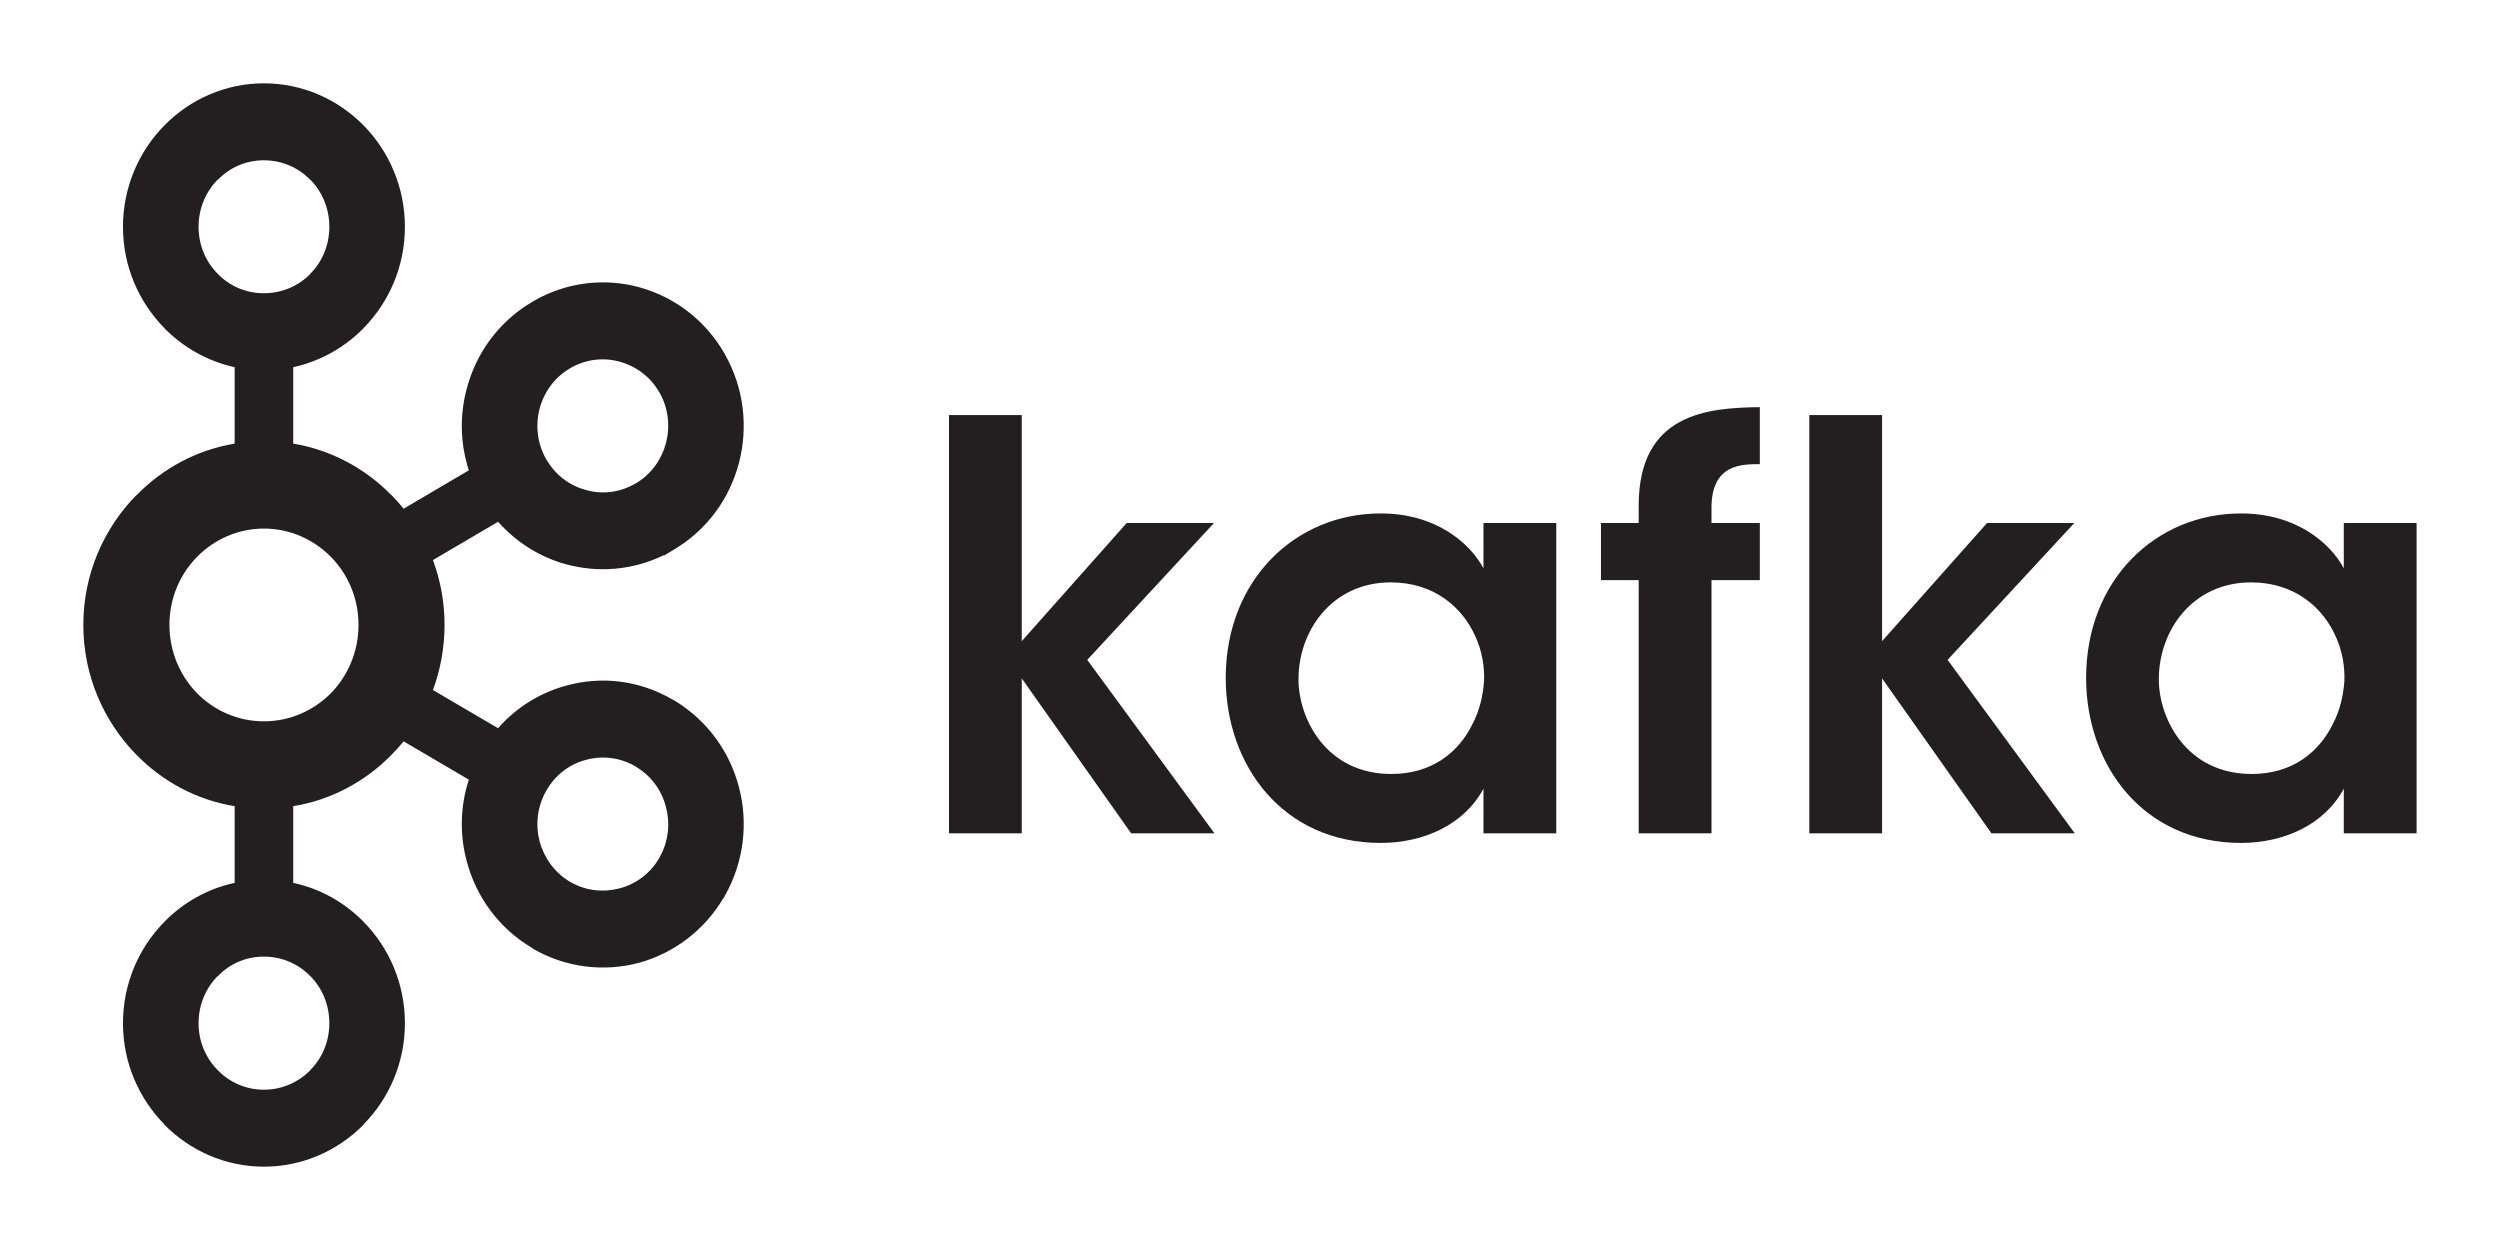
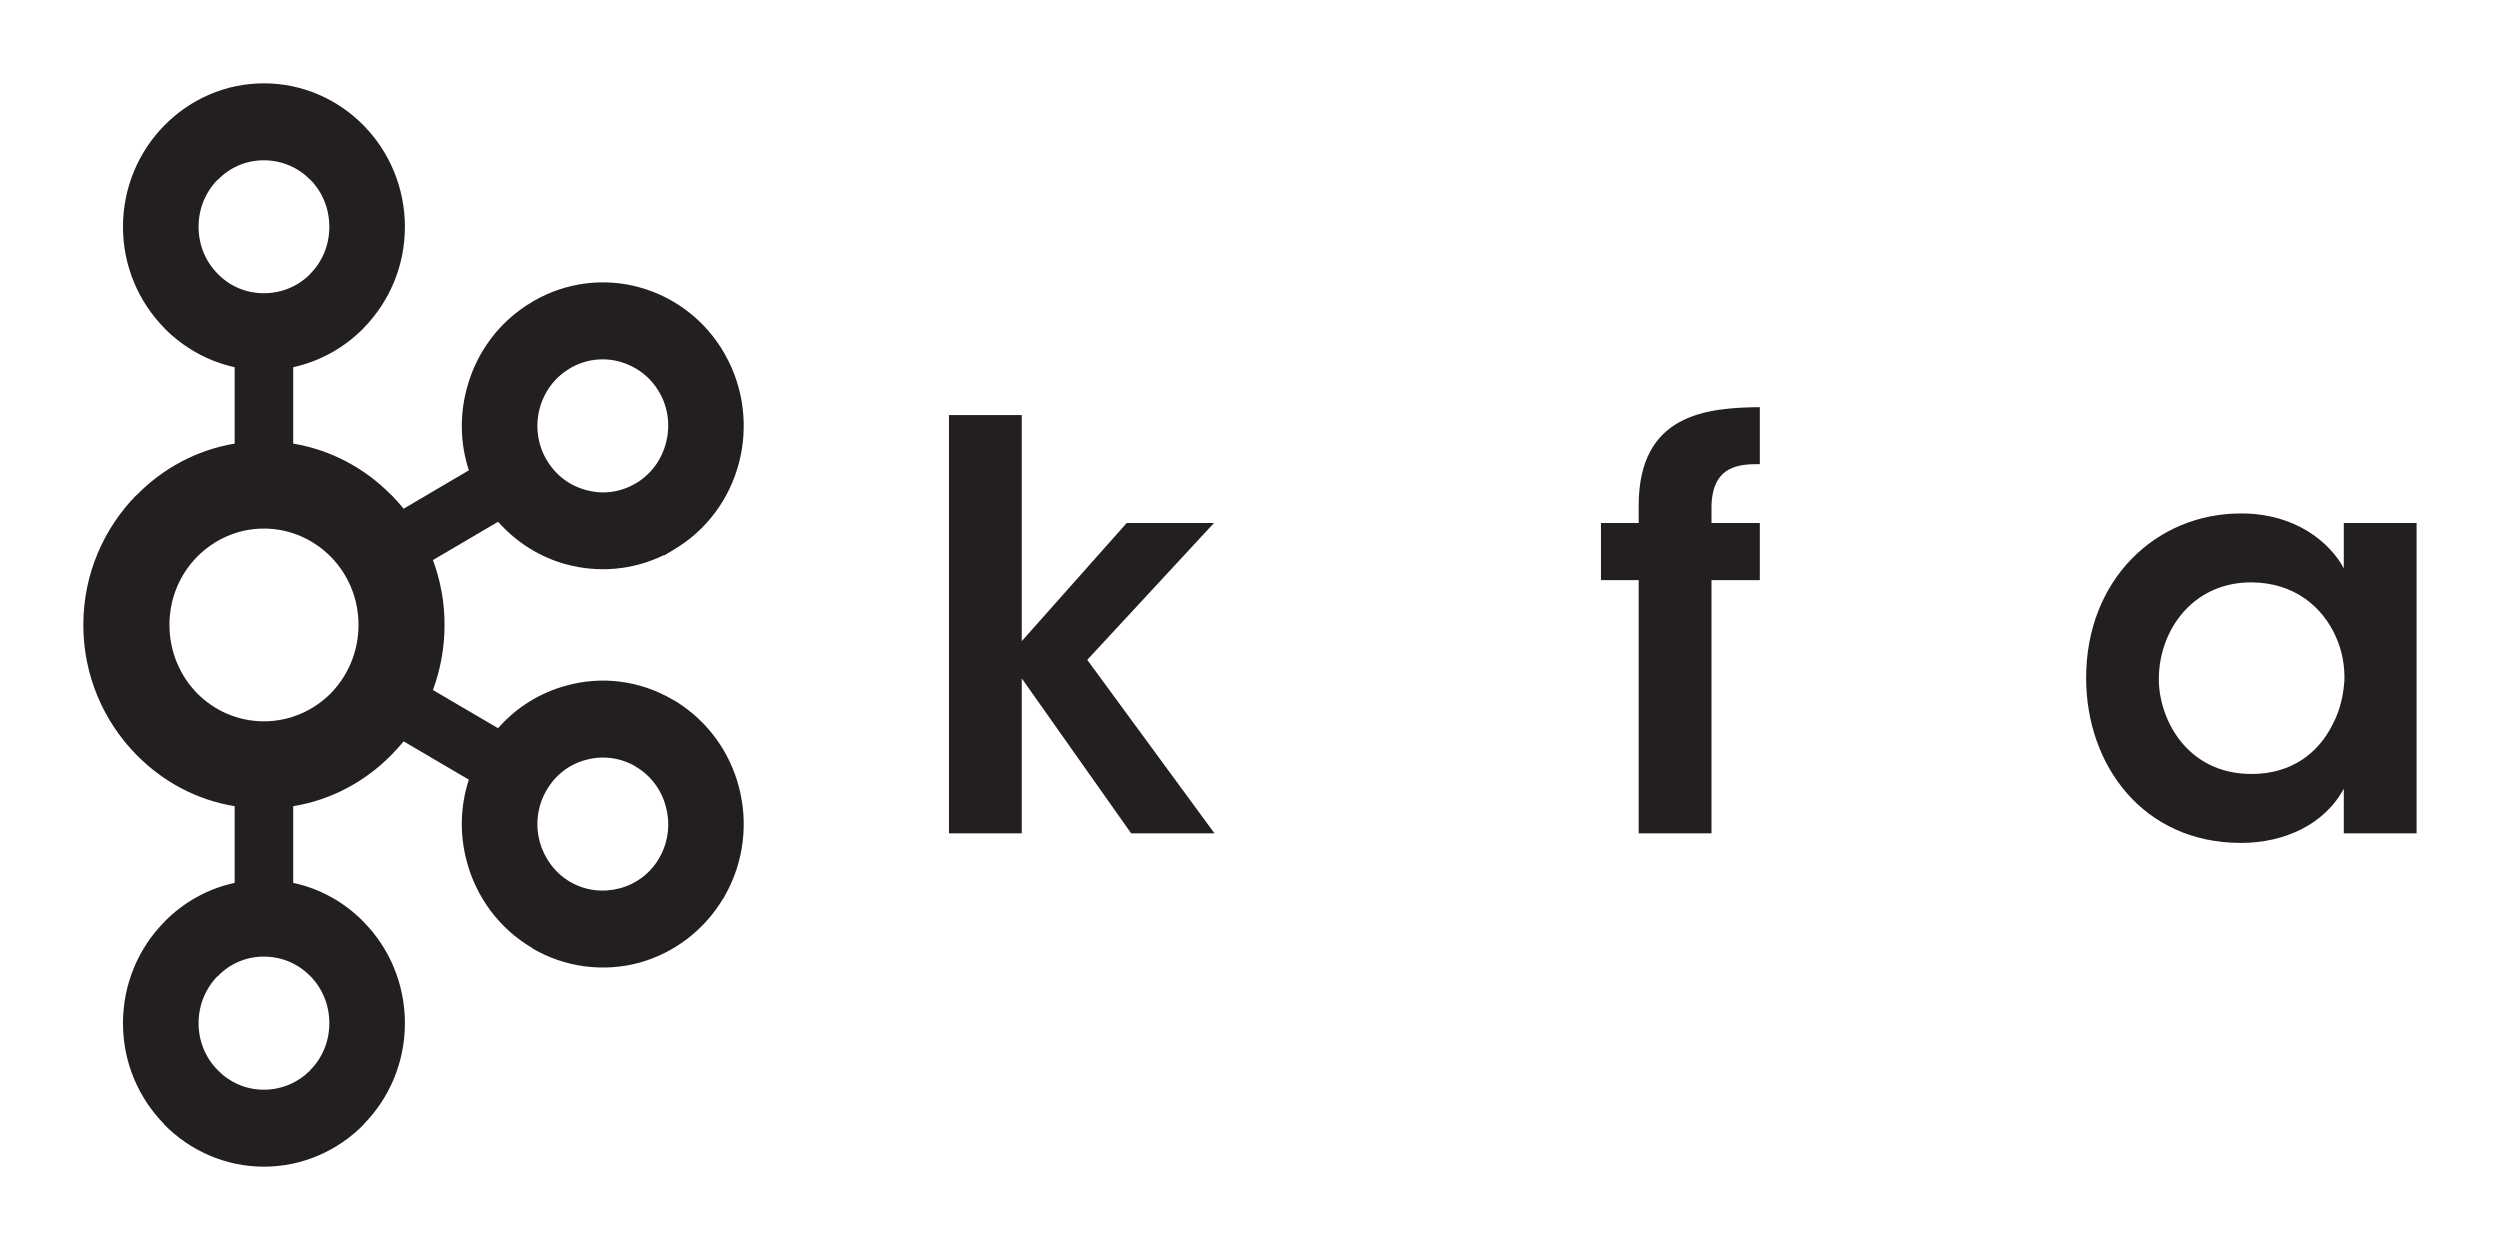
<svg xmlns="http://www.w3.org/2000/svg" width="112" height="56" viewBox="0 0 112 56" fill="none">
  <path d="M13.898 8.052C13.37 7.513 12.638 7.181 11.822 7.181C11.008 7.181 10.282 7.513 9.762 8.052H9.748C9.222 8.587 8.896 9.334 8.896 10.159C8.896 10.989 9.222 11.731 9.748 12.261L9.762 12.275C10.282 12.81 11.008 13.137 11.822 13.137C12.638 13.137 13.37 12.81 13.898 12.275L13.904 12.261C14.432 11.731 14.754 10.989 14.754 10.159C14.754 9.334 14.432 8.587 13.904 8.052H13.898ZM11.822 48.819C12.638 48.819 13.37 48.481 13.898 47.952L13.904 47.936C14.432 47.408 14.754 46.661 14.754 45.841C14.754 45.011 14.432 44.267 13.904 43.73H13.898C13.37 43.185 12.638 42.856 11.822 42.856C11.008 42.856 10.282 43.185 9.762 43.73H9.748C9.222 44.267 8.896 45.011 8.896 45.841C8.896 46.661 9.222 47.408 9.748 47.936L9.762 47.952C10.282 48.481 11.008 48.819 11.822 48.819ZM27.767 39.796C28.492 39.602 29.149 39.128 29.549 38.412L29.603 38.308C29.959 37.63 30.025 36.846 29.834 36.15C29.642 35.407 29.172 34.748 28.47 34.339L28.428 34.31C27.744 33.928 26.965 33.844 26.25 34.043C25.522 34.228 24.868 34.721 24.469 35.431C24.066 36.136 23.982 36.947 24.174 37.694C24.374 38.428 24.841 39.092 25.538 39.506H25.543C26.242 39.916 27.033 39.989 27.767 39.796ZM14.824 24.948C14.056 24.169 12.996 23.68 11.822 23.68C10.651 23.68 9.593 24.169 8.827 24.948C8.062 25.727 7.591 26.801 7.591 27.995C7.591 29.189 8.062 30.268 8.827 31.056C9.593 31.831 10.651 32.315 11.822 32.315C12.996 32.315 14.056 31.831 14.824 31.056C15.59 30.268 16.061 29.189 16.061 27.995C16.061 26.801 15.59 25.727 14.824 24.948ZM13.136 19.873C14.839 20.158 16.369 20.988 17.538 22.187H17.547C17.733 22.375 17.914 22.583 18.082 22.79L21.004 21.07C20.611 19.863 20.593 18.6 20.909 17.415C21.325 15.829 22.336 14.409 23.85 13.52L23.9 13.488C25.398 12.625 27.101 12.446 28.638 12.869C30.195 13.294 31.6 14.327 32.474 15.866V15.87C33.344 17.401 33.52 19.158 33.105 20.739C32.691 22.325 31.677 23.754 30.163 24.639L29.764 24.878H29.724C28.324 25.557 26.785 25.663 25.372 25.284C24.211 24.971 23.147 24.311 22.313 23.376L19.395 25.091C19.731 25.994 19.916 26.967 19.916 27.995C19.916 29.018 19.731 30.005 19.395 30.913L22.313 32.623C23.147 31.673 24.211 31.028 25.372 30.715C26.929 30.281 28.655 30.465 30.163 31.36L30.26 31.406V31.41C31.717 32.31 32.696 33.697 33.105 35.264C33.52 36.837 33.344 38.594 32.474 40.128L32.421 40.235L32.415 40.225C31.541 41.704 30.163 42.706 28.643 43.13C27.083 43.548 25.357 43.369 23.85 42.487V42.475C22.335 41.584 21.325 40.161 20.908 38.579C20.593 37.399 20.611 36.136 21.004 34.928L18.082 33.213C17.914 33.421 17.733 33.619 17.547 33.808L17.538 33.817C16.369 35.011 14.839 35.841 13.136 36.117V39.553C14.35 39.811 15.436 40.429 16.288 41.295L16.292 41.304C17.434 42.46 18.14 44.07 18.14 45.841C18.14 47.605 17.434 49.206 16.292 50.368L16.288 50.386C15.138 51.547 13.562 52.267 11.822 52.267C10.092 52.267 8.511 51.547 7.364 50.386H7.36V50.368C6.217 49.206 5.509 47.605 5.509 45.841C5.509 44.07 6.217 42.46 7.36 41.304V41.295H7.364C8.215 40.429 9.304 39.811 10.513 39.553V36.117C8.81 35.841 7.283 35.011 6.116 33.817L6.104 33.808C4.646 32.319 3.733 30.268 3.733 27.995C3.733 25.727 4.646 23.675 6.104 22.187H6.116C7.283 20.988 8.81 20.158 10.513 19.873V16.451C9.304 16.184 8.215 15.567 7.365 14.705H7.36V14.695C6.217 13.529 5.509 11.93 5.509 10.159C5.509 8.398 6.217 6.784 7.36 5.623L7.365 5.618C8.511 4.452 10.092 3.733 11.822 3.733C13.562 3.733 15.138 4.452 16.288 5.618V5.623H16.292C17.434 6.784 18.14 8.398 18.14 10.159C18.14 11.93 17.434 13.529 16.292 14.695L16.288 14.705C15.436 15.567 14.35 16.184 13.136 16.451V19.873ZM29.549 17.591L29.524 17.553C29.122 16.862 28.479 16.401 27.767 16.203C27.033 16.004 26.242 16.087 25.538 16.498H25.543C24.841 16.904 24.371 17.567 24.174 18.31C23.982 19.047 24.066 19.863 24.469 20.573L24.483 20.591C24.887 21.292 25.531 21.762 26.25 21.951C26.971 22.159 27.776 22.071 28.47 21.66L28.507 21.642C29.19 21.228 29.645 20.573 29.834 19.854C30.028 19.111 29.95 18.3 29.549 17.591Z" fill="#231F20" />
  <path d="M42.514 18.595H45.775V28.723L50.476 23.431H54.386L48.709 29.562L54.409 37.334H50.676L45.775 30.392V37.334H42.514V18.595Z" fill="#231F20" />
-   <path d="M58.173 30.443C58.173 32.167 59.392 34.674 62.329 34.674C64.146 34.674 65.342 33.711 65.962 32.448C66.287 31.835 66.436 31.18 66.487 30.498C66.509 29.839 66.387 29.152 66.111 28.543C65.54 27.23 64.271 26.091 62.305 26.091C59.668 26.091 58.173 28.267 58.173 30.42V30.443ZM69.721 37.334H66.459V35.334C65.591 36.952 63.773 37.763 61.856 37.763C57.476 37.763 54.913 34.292 54.913 30.369C54.913 25.989 58.024 23.002 61.856 23.002C64.345 23.002 65.862 24.344 66.459 25.459V23.431H69.721V37.334Z" fill="#231F20" />
  <path d="M73.413 25.989H71.723V23.431H73.413V22.648C73.413 18.517 76.499 18.268 78.84 18.24V20.794C78.017 20.794 76.675 20.794 76.675 22.748V23.431H78.84V25.989H76.675V37.334H73.413V25.989Z" fill="#231F20" />
-   <path d="M81.057 18.595H84.317V28.723L89.019 23.431H92.929L87.252 29.562L92.951 37.334H89.218L84.317 30.392V37.334H81.057V18.595Z" fill="#231F20" />
  <path d="M96.716 30.443C96.716 32.167 97.935 34.674 100.872 34.674C102.687 34.674 103.882 33.711 104.504 32.448C104.829 31.835 104.98 31.18 105.029 30.498C105.051 29.839 104.929 29.152 104.653 28.543C104.082 27.23 102.814 26.091 100.848 26.091C98.211 26.091 96.716 28.267 96.716 30.42V30.443ZM108.263 37.334H105.002V35.334C104.131 36.952 102.315 37.763 100.399 37.763C96.019 37.763 93.458 34.292 93.458 30.369C93.458 25.989 96.568 23.002 100.399 23.002C102.886 23.002 104.405 24.344 105.002 25.459V23.431H108.263V37.334Z" fill="#231F20" />
</svg>